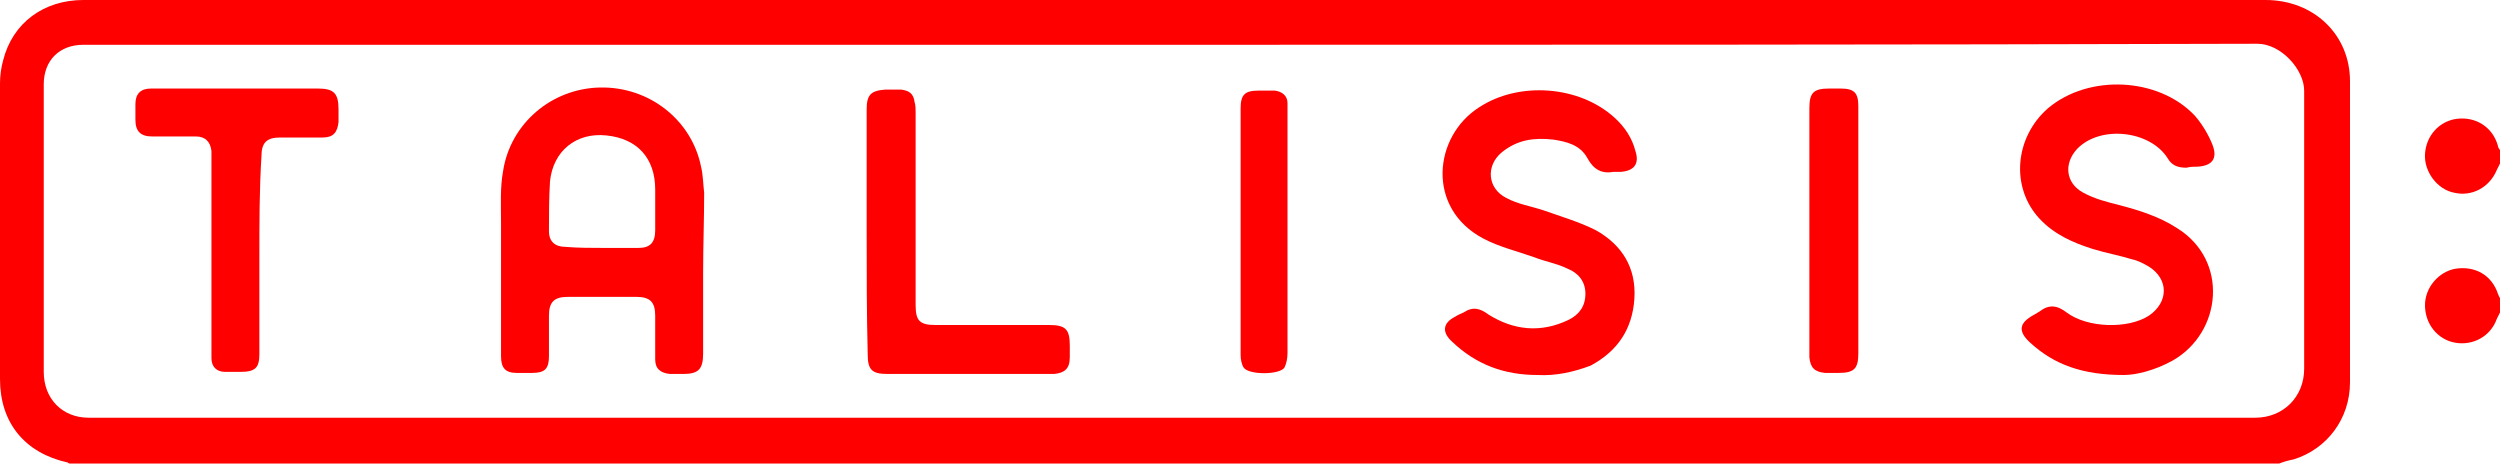
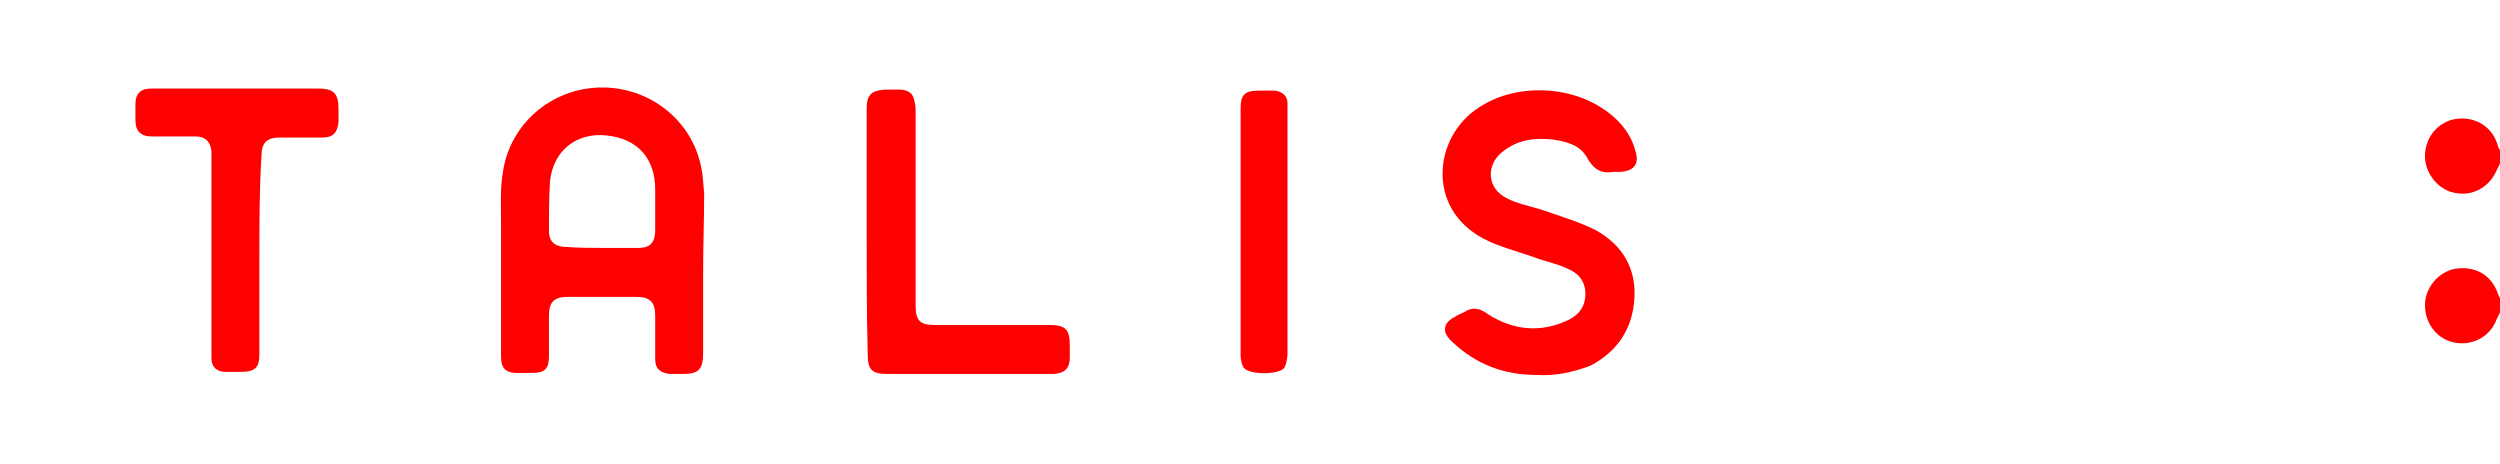
<svg xmlns="http://www.w3.org/2000/svg" version="1.1" id="Layer_1" x="0px" y="0px" viewBox="0 0 240 44.5" style="enable-background:new 0 0 240 44.5;" xml:space="preserve">
  <style type="text/css">
	.st0{fill:#FF0000;}
</style>
  <g>
-     <path class="st0" d="M218.8,44.5c-70.7,0-141.4,0-212.1,0c-0.1,0-0.2-0.1-0.2-0.1c-4.1-0.9-6.5-3.8-6.5-8C0,26.9,0,17.5,0,8   c0-0.7,0.1-1.5,0.3-2.2C1.2,2.2,4.2,0,8,0c24.3,0,48.7,0,73,0c45.5,0,91,0,136.5,0c4.6,0,8.1,3.3,8.1,7.8c0,9.6,0,19.2,0,28.9   c0,3.5-2.2,6.4-5.4,7.4C219.7,44.2,219.3,44.3,218.8,44.5z M112.5,4.3c-34.8,0-69.6,0-104.5,0c-2.3,0-3.8,1.5-3.8,3.8   c0,3.7,0,7.4,0,11c0,5.5,0,11.1,0,16.6c0,2.6,1.8,4.4,4.3,4.4c69.3,0,138.6,0,208,0c2.7,0,4.7-2,4.7-4.7c0-8.9,0-17.8,0-26.7   c0-2-2.2-4.5-4.5-4.5C182.1,4.3,147.3,4.3,112.5,4.3z" />
    <path class="st0" d="M240,15.7c-0.1,0.2-0.2,0.4-0.3,0.6c-0.7,1.7-2.4,2.6-4.1,2.2c-1.6-0.3-2.9-2-2.8-3.7c0.1-1.8,1.4-3.2,3.1-3.4   c1.8-0.2,3.4,0.8,3.9,2.6c0,0.1,0.1,0.3,0.2,0.4C240,14.8,240,15.2,240,15.7z" />
    <path class="st0" d="M240,30c-0.1,0.2-0.2,0.4-0.3,0.6c-0.6,1.7-2.3,2.6-4,2.3c-1.7-0.3-2.9-1.8-2.9-3.6c0-1.7,1.3-3.2,2.9-3.5   c1.9-0.3,3.5,0.6,4.1,2.4c0.1,0.2,0.1,0.3,0.2,0.4C240,29.1,240,29.6,240,30z" />
    <path class="st0" d="M67.5,26.1c0,2.6,0,5.2,0,7.8c0,1.5-0.4,2-1.9,2c-0.4,0-0.9,0-1.3,0c-0.9-0.1-1.4-0.5-1.4-1.4   c0-1.4,0-2.8,0-4.2c0-1.3-0.5-1.8-1.8-1.8c-2.2,0-4.4,0-6.6,0c-1.3,0-1.8,0.5-1.8,1.8c0,1.3,0,2.6,0,3.9c0,1.2-0.4,1.6-1.6,1.6   c-0.5,0-1,0-1.5,0c-1.1,0-1.5-0.5-1.5-1.6c0-4.3,0-8.5,0-12.8c0-1.7-0.1-3.4,0.2-5c0.7-4.5,4.6-7.9,9.3-8c4.7-0.1,8.8,3.1,9.7,7.6   c0.2,0.8,0.2,1.7,0.3,2.5C67.6,21,67.5,23.6,67.5,26.1z M57.9,23.8c1.1,0,2.2,0,3.4,0c1.1,0,1.6-0.5,1.6-1.7c0-1.3,0-2.6,0-3.9   c0-3-1.7-4.9-4.7-5.2c-2.9-0.3-5.1,1.5-5.4,4.4c-0.1,1.6-0.1,3.2-0.1,4.8c0,1,0.6,1.5,1.6,1.5C55.5,23.8,56.7,23.8,57.9,23.8z" />
-     <path class="st0" d="M203.9,36c-4,0-6.7-1-9-3.1c-1.2-1.1-1.1-1.9,0.4-2.7c0.2-0.1,0.3-0.2,0.5-0.3c0.9-0.7,1.7-0.6,2.6,0.1   c2,1.5,5.9,1.6,7.9,0.3c1.9-1.3,1.9-3.5,0-4.7c-0.5-0.3-1.1-0.6-1.6-0.7c-1.3-0.4-2.5-0.6-3.8-1c-1.9-0.6-3.7-1.4-5.1-2.9   c-2.8-3-2.4-7.8,0.8-10.6c3.9-3.3,10.6-3,14.1,0.7c0.7,0.8,1.3,1.8,1.7,2.8c0.5,1.3,0,2-1.4,2.1c-0.4,0-0.7,0-1.1,0.1   c-0.8,0-1.4-0.2-1.8-0.9c-1.7-2.7-6.5-3.2-8.7-0.9c-1.3,1.4-1.1,3.3,0.6,4.2c1.1,0.6,2.3,0.9,3.5,1.2c1.9,0.5,3.8,1.1,5.5,2.2   c5,3.1,4.3,10-0.4,12.7C206.8,35.6,205,36,203.9,36z" />
    <path class="st0" d="M147.6,36c-3.2,0-5.9-1-8.2-3.2c-1-0.9-0.9-1.8,0.3-2.4c0.3-0.2,0.6-0.3,0.8-0.4c0.9-0.6,1.6-0.4,2.4,0.2   c2.4,1.5,5,1.8,7.7,0.5c1-0.5,1.6-1.3,1.6-2.5c0-1.2-0.7-2-1.7-2.4c-1-0.5-2.2-0.7-3.2-1.1c-1.7-0.6-3.4-1-4.9-1.8   c-5.5-2.9-4.8-9.8-0.4-12.6c3.8-2.5,9.6-2.1,13,1c1,0.9,1.7,2,2,3.2c0.4,1.2-0.1,1.9-1.4,2c-0.2,0-0.5,0-0.7,0   c-1.1,0.2-1.9-0.2-2.5-1.3c-0.7-1.3-2-1.6-3.3-1.8c-1.8-0.2-3.4,0-4.9,1.2c-1.6,1.3-1.4,3.5,0.4,4.4c1.1,0.6,2.4,0.8,3.6,1.2   c1.7,0.6,3.4,1.1,5,1.9c2.5,1.4,3.9,3.6,3.7,6.6c-0.2,2.9-1.6,5-4.2,6.4C151.1,35.7,149.4,36.1,147.6,36z" />
    <path class="st0" d="M83.2,22.2c0-3.9,0-7.8,0-11.7c0-1.4,0.4-1.8,1.8-1.9c0.5,0,1,0,1.5,0c0.8,0.1,1.2,0.4,1.3,1.2   c0.1,0.3,0.1,0.7,0.1,1c0,6.2,0,12.3,0,18.5c0,1.5,0.4,1.9,1.9,1.9c3.6,0,7.3,0,10.9,0c1.6,0,2,0.4,2,2c0,0.4,0,0.7,0,1.1   c0,1.1-0.5,1.5-1.5,1.6c-2.2,0-4.4,0-6.6,0c-3.1,0-6.3,0-9.4,0c-1.5,0-1.9-0.4-1.9-1.9C83.2,30.1,83.2,26.1,83.2,22.2z" />
    <path class="st0" d="M24.9,24.6c0,3.1,0,6.3,0,9.4c0,1.3-0.4,1.7-1.8,1.7c-0.5,0-1,0-1.5,0c-0.8,0-1.3-0.5-1.3-1.3   c0-0.3,0-0.5,0-0.8c0-6.1,0-12.2,0-18.3c0-0.3,0-0.5,0-0.8c-0.1-0.9-0.6-1.4-1.5-1.4c-1.4,0-2.8,0-4.2,0c-1.1,0-1.6-0.5-1.6-1.6   c0-0.5,0-1,0-1.5c0-1,0.5-1.5,1.5-1.5c0.4,0,0.7,0,1.1,0c5,0,9.9,0,14.9,0c1.5,0,2,0.4,2,2c0,0.4,0,0.8,0,1.2   c-0.1,1-0.5,1.5-1.5,1.5c-1.4,0-2.7,0-4.1,0c-1.3,0-1.8,0.5-1.8,1.8C24.9,18.2,24.9,21.4,24.9,24.6z" />
-     <path class="st0" d="M178.4,22.1c0,3.9,0,7.9,0,11.8c0,1.5-0.4,1.9-1.9,1.9c-0.4,0-0.9,0-1.3,0c-1-0.1-1.4-0.5-1.5-1.5   c0-0.2,0-0.4,0-0.6c0-7.8,0-15.5,0-23.3c0-1.5,0.4-1.9,1.9-1.9c0.4,0,0.7,0,1.1,0c1.3,0,1.7,0.4,1.7,1.7c0,1.6,0,3.2,0,4.9   C178.4,17.4,178.4,19.8,178.4,22.1z" />
    <path class="st0" d="M119.1,22.2c0-3.9,0-7.9,0-11.8c0-1.3,0.4-1.7,1.7-1.7c0.5,0,1.1,0,1.6,0c0.7,0.1,1.2,0.5,1.2,1.2   c0,0.2,0,0.4,0,0.6c0,7.8,0,15.6,0,23.4c0,0.5-0.1,1-0.3,1.4c-0.5,0.7-3.4,0.7-3.9,0c-0.2-0.3-0.3-0.8-0.3-1.2   C119.1,30.2,119.1,26.2,119.1,22.2z" />
  </g>
</svg>